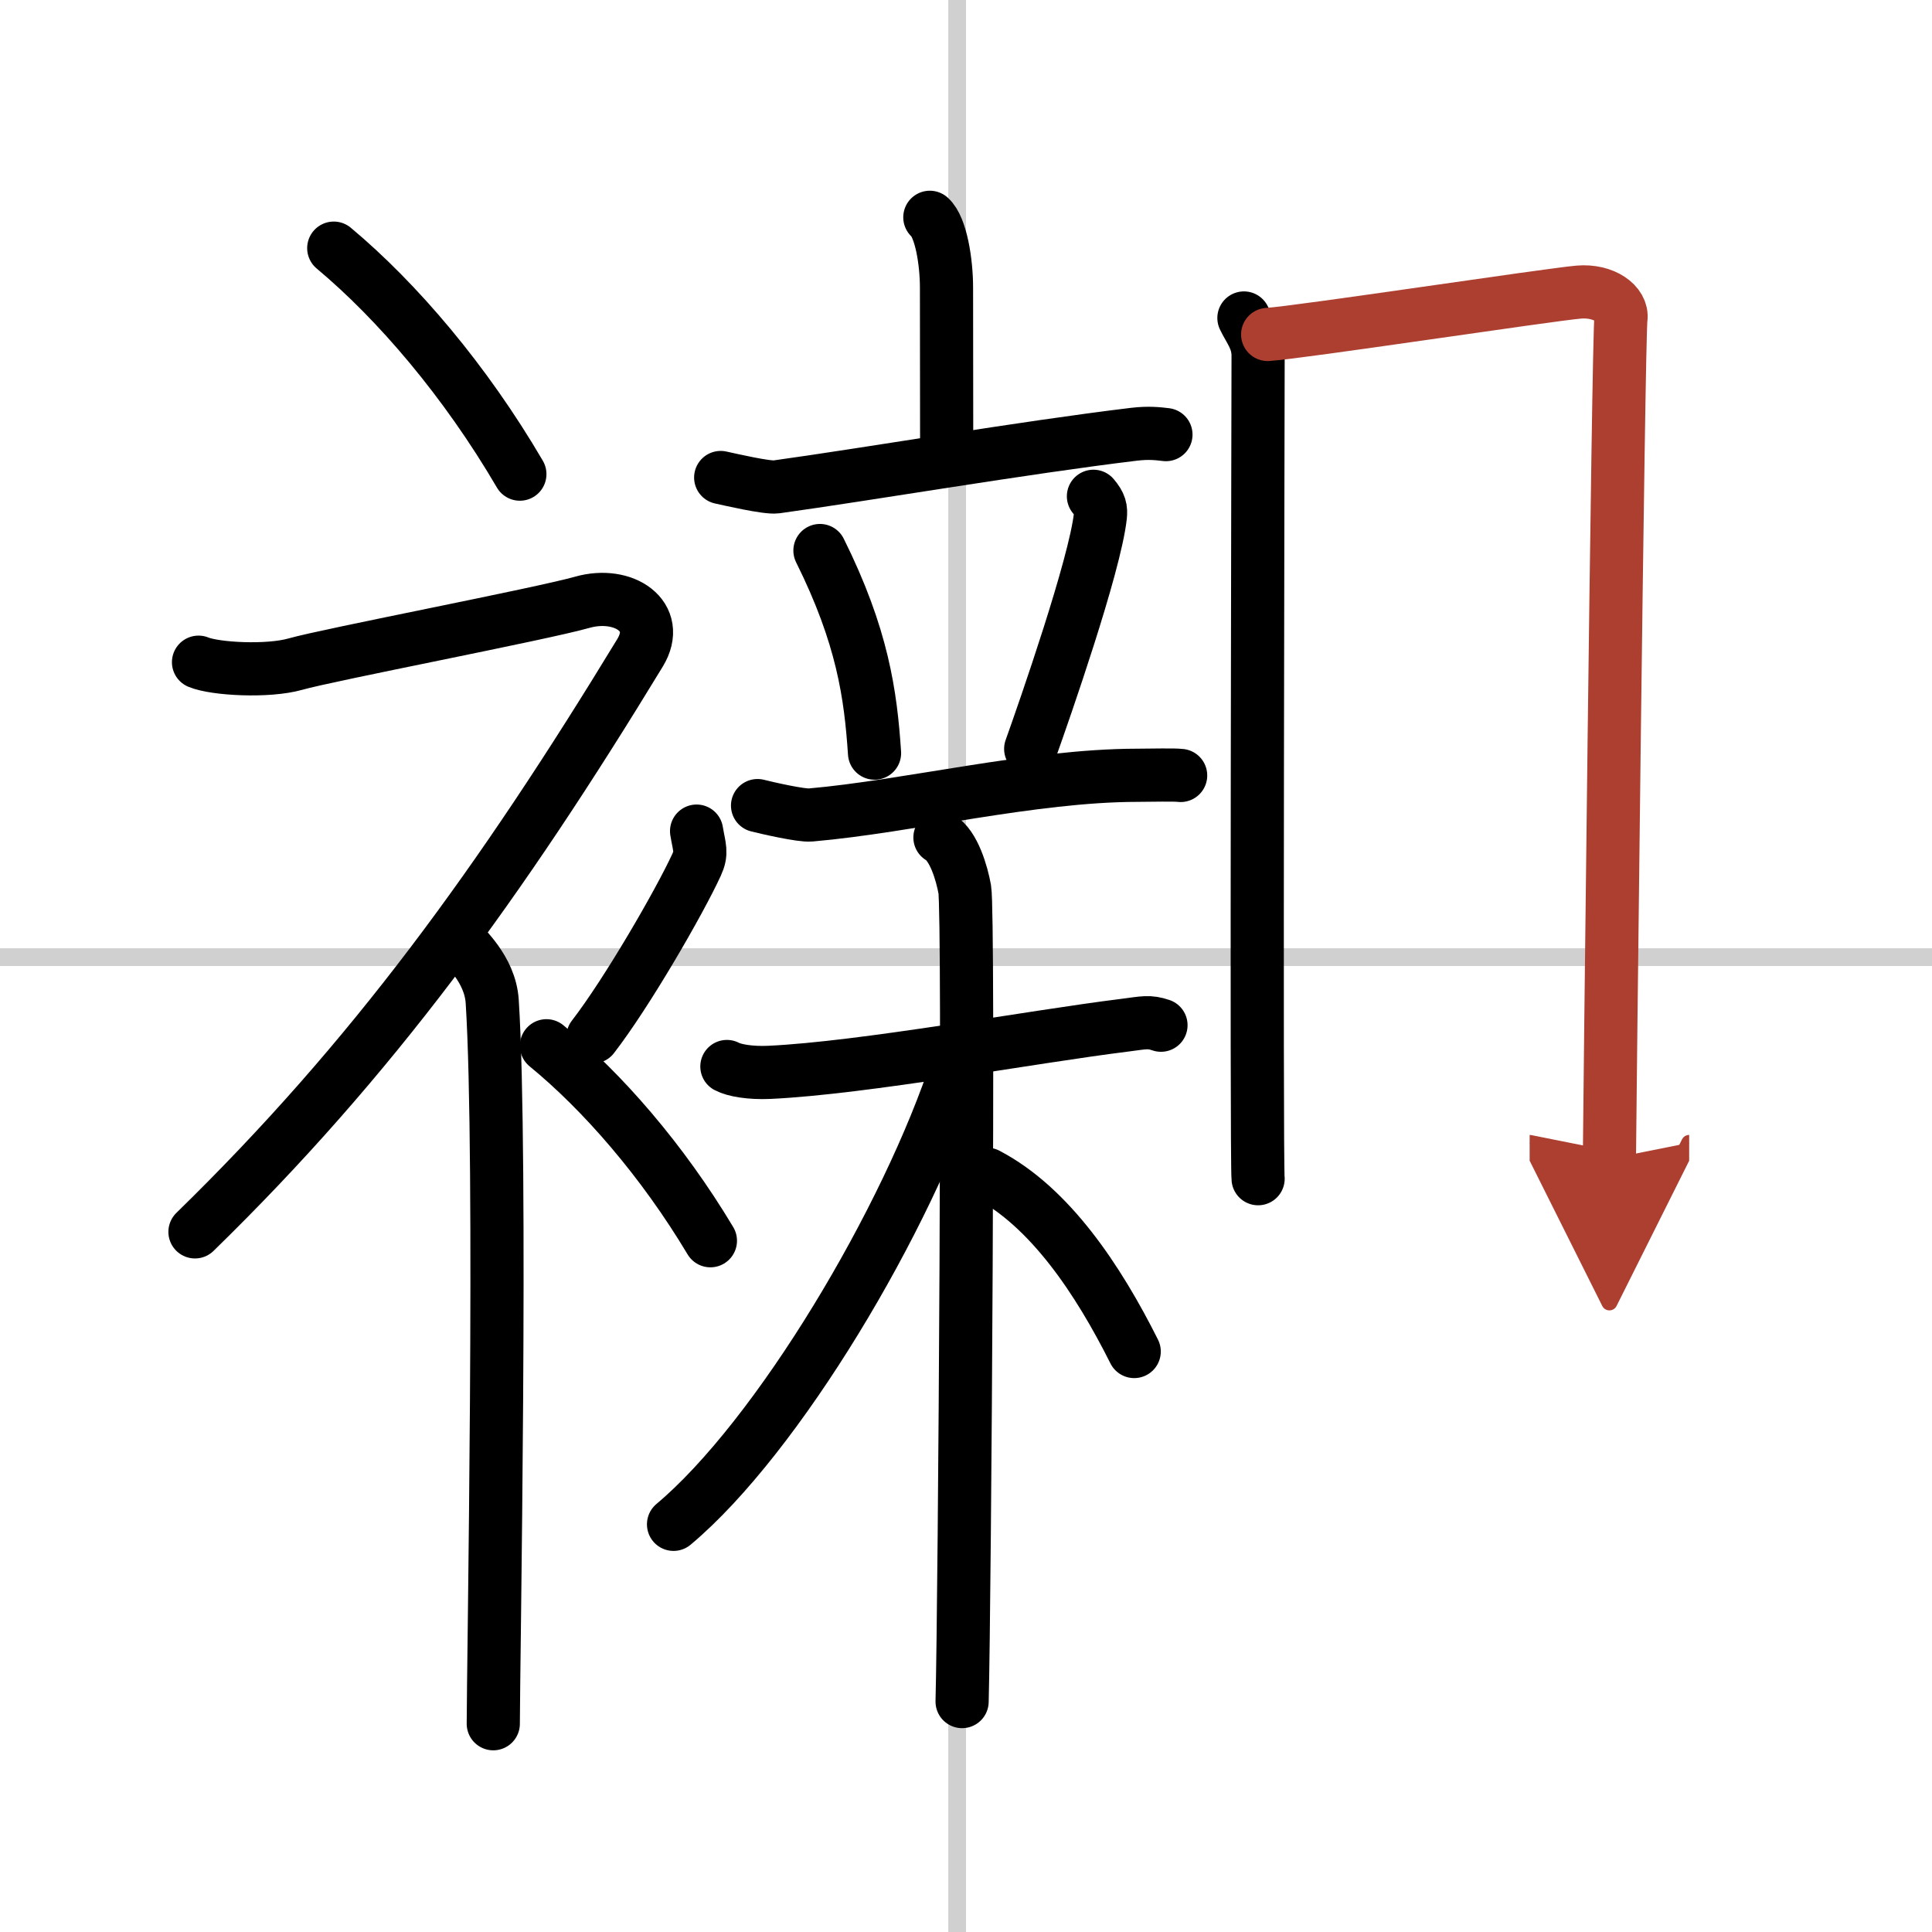
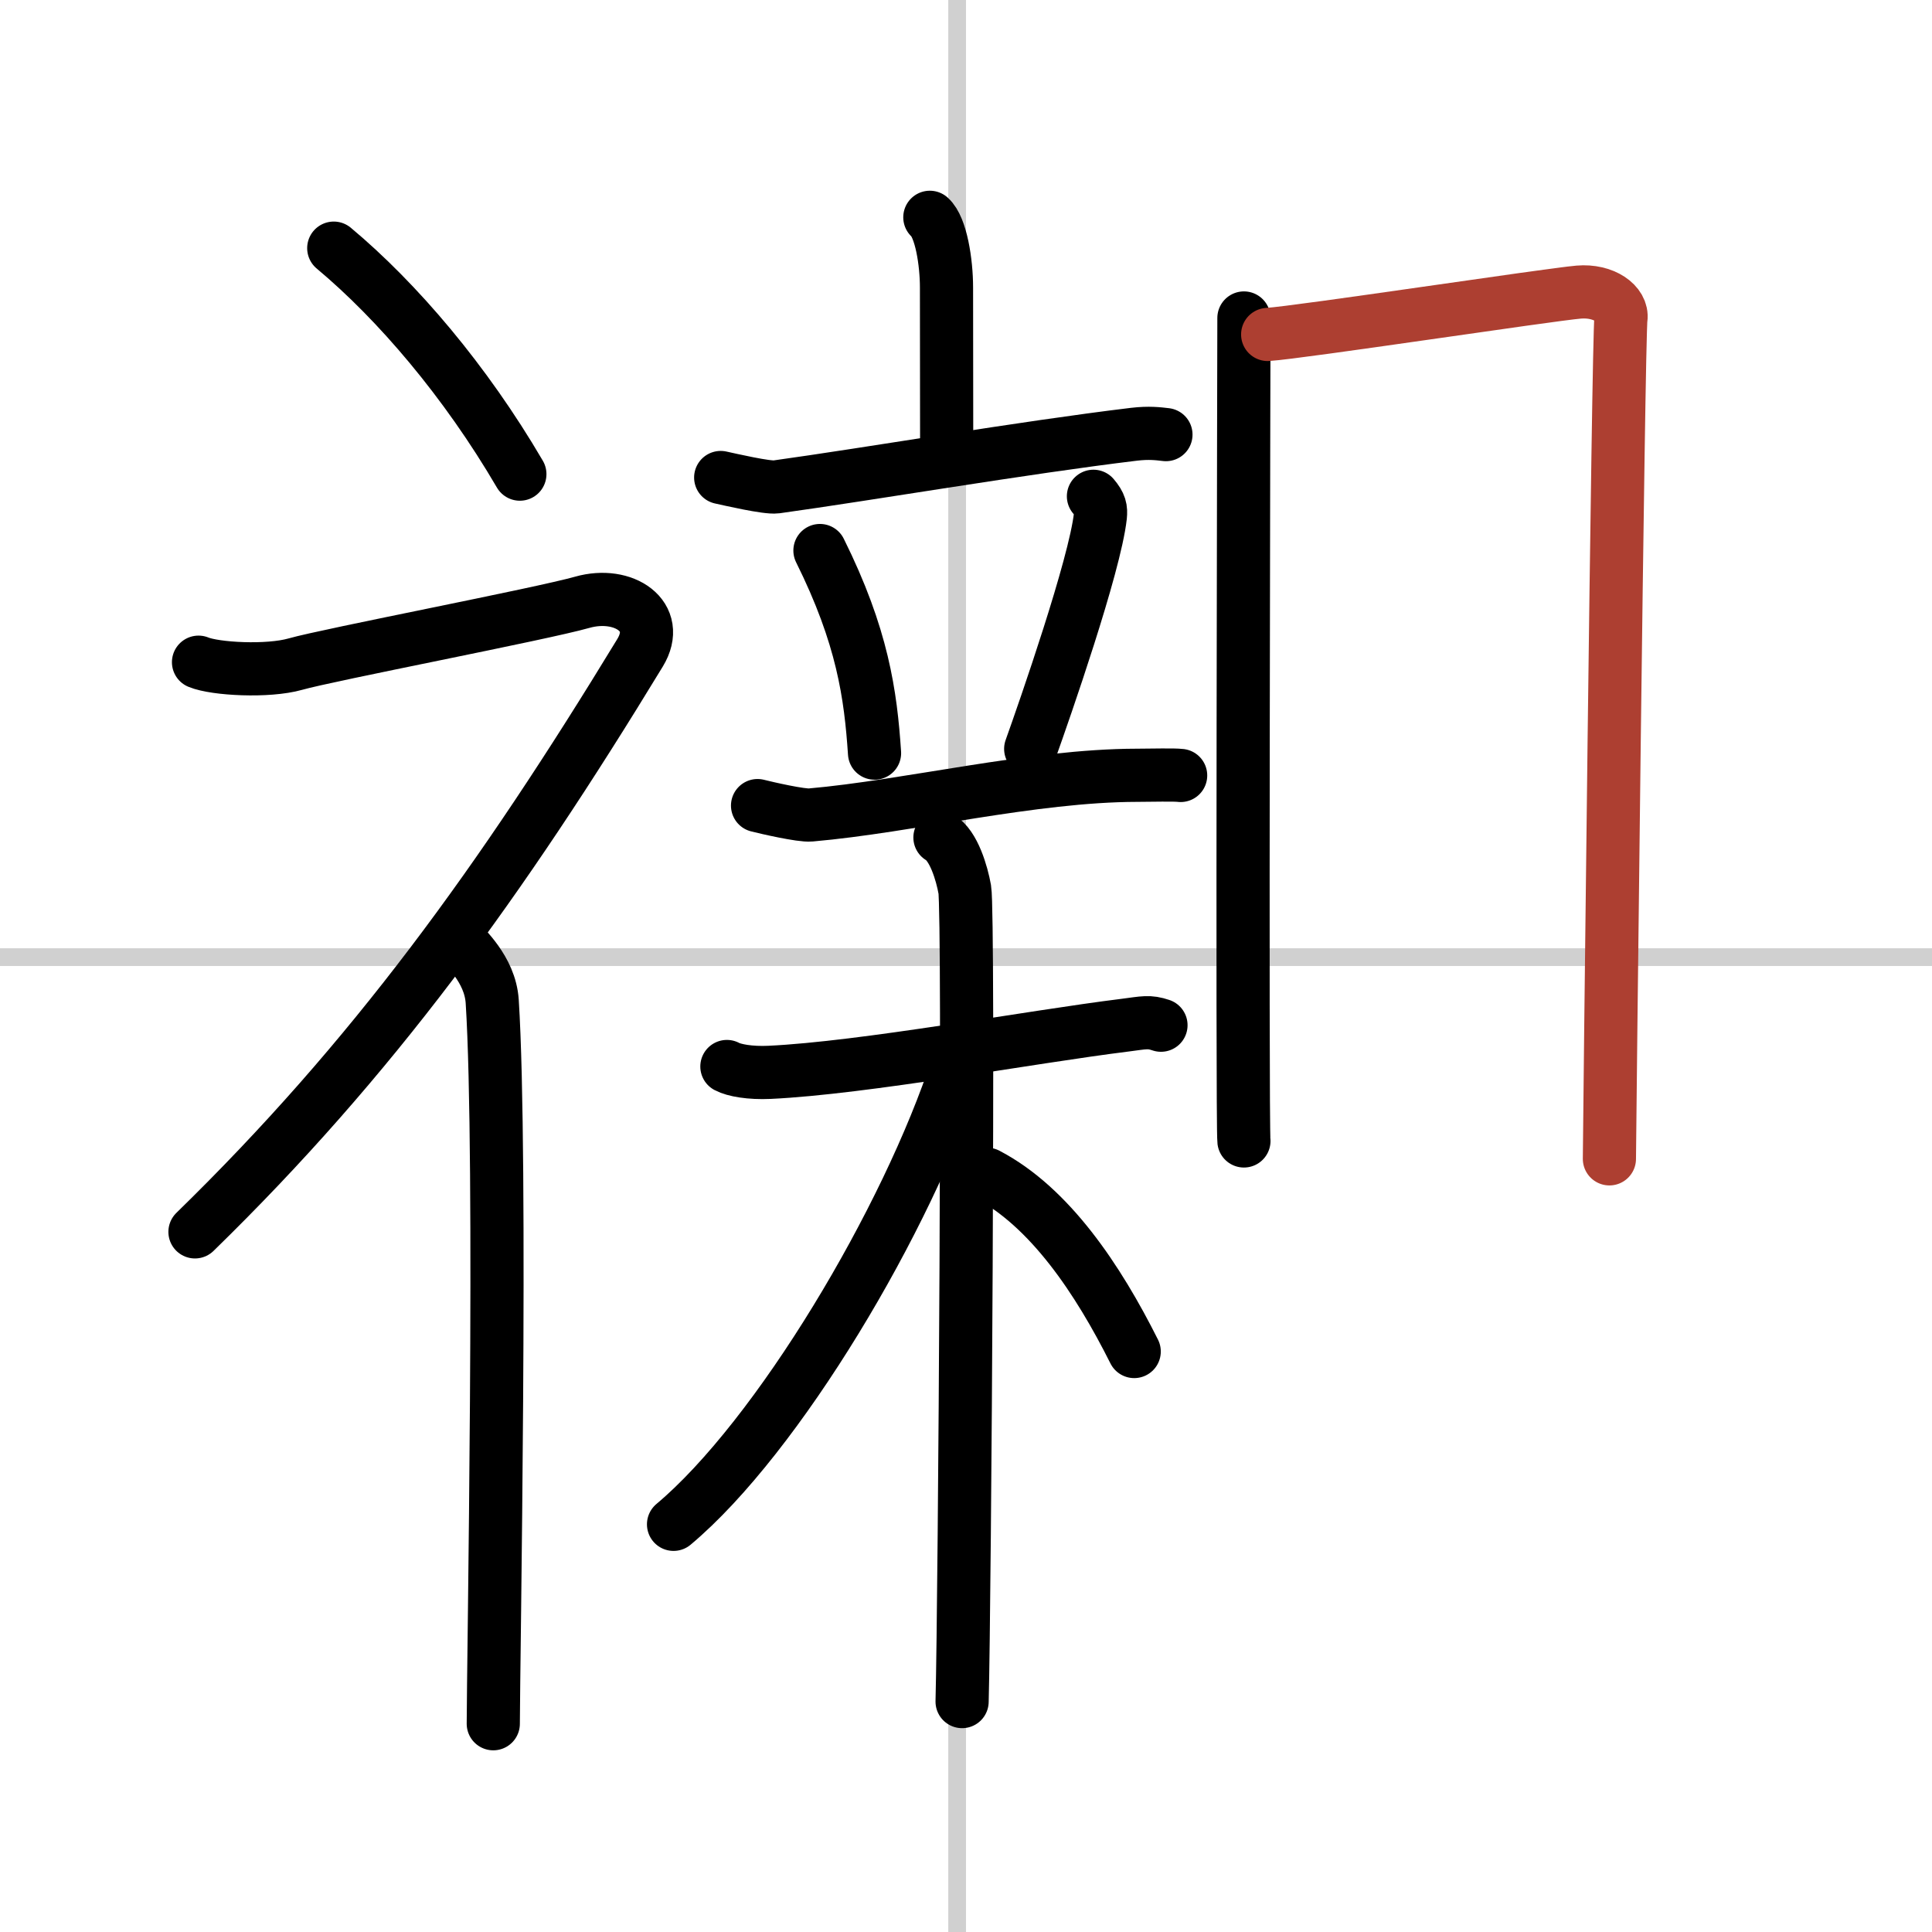
<svg xmlns="http://www.w3.org/2000/svg" width="400" height="400" viewBox="0 0 109 109">
  <defs>
    <marker id="a" markerWidth="4" orient="auto" refX="1" refY="5" viewBox="0 0 10 10">
-       <polyline points="0 0 10 5 0 10 1 5" fill="#ad3f31" stroke="#ad3f31" />
-     </marker>
+       </marker>
  </defs>
  <g fill="none" stroke="#000" stroke-linecap="round" stroke-linejoin="round" stroke-width="3">
-     <rect width="100%" height="100%" fill="#fff" stroke="#fff" />
    <line x1="54" x2="54" y2="109" stroke="#d0d0d0" stroke-width="1" />
    <line x2="109" y1="54" y2="54" stroke="#d0d0d0" stroke-width="1" />
    <path d="m18.83 14c3.59 3 7.43 7.5 10.5 12.75" />
    <path d="M11.2,37.36c0.94,0.39,3.91,0.55,5.46,0.11c1.9-0.54,13.87-2.83,16.19-3.49c2.33-0.66,4.51,0.79,3.26,2.85C28.25,49.75,21,59.75,11,69.5" />
    <path d="m26 53.11c0.12 0.29 1.65 1.53 1.77 3.39 0.57 8.93 0.06 37.7 0.06 40.75" />
-     <path d="m39.3 46.89c0.16 0.95 0.32 1.21 0 1.9-0.96 2.09-3.93 7.23-5.85 9.71" />
-     <path d="m30.83 59c3.16 2.59 6.54 6.47 9.25 11" />
    <path d="m52.46 12.26c0.63 0.56 0.94 2.53 0.94 3.96 0 1.44 0.01 5.82 0.01 9.72" />
    <path d="m40.66 26.94c0.51 0.11 2.61 0.6 3.13 0.53 5.21-0.72 13.96-2.22 20.19-2.97 0.85-0.1 1.37-0.03 1.8 0.02" />
    <path d="m46.26 31.06c2.41 4.85 2.86 8.13 3.08 11.43" />
    <path d="m61.69 28c0.39 0.46 0.43 0.71 0.39 1.12-0.31 2.8-3.15 10.95-3.93 13.13" />
    <path d="m42.74 45.45c0.51 0.13 2.47 0.58 2.99 0.53 5.52-0.48 12.52-2.23 18.41-2.24 0.85 0 2.05-0.04 2.47 0.01" />
    <path d="m41.01 60.17c0.41 0.22 1.31 0.38 2.4 0.33 5.34-0.25 14.73-2 20.05-2.66 1.09-0.14 1.36-0.23 2.04 0" />
    <path d="m53.03 47.25c0.78 0.45 1.24 2.03 1.4 2.93 0.25 1.46 0 40.04-0.15 45.82" />
    <path d="M54.03,60.09C51.21,68.78,43.87,81.08,38,86" />
    <path d="m55.69 66.25c3.54 1.85 6.26 5.93 8.3 10" />
-     <path d="m70.18 17.94c0.33 0.69 0.8 1.21 0.8 2.13s-0.11 45.5 0 46.43" />
+     <path d="m70.18 17.94s-0.11 45.5 0 46.43" />
    <path d="m71.52 18.87c1.84-0.12 15.88-2.25 17.55-2.39 1.4-0.12 2.5 0.65 2.38 1.5-0.15 1.09-0.65 46.7-0.65 47.4" marker-end="url(#a)" stroke="#ad3f31" />
  </g>
</svg>